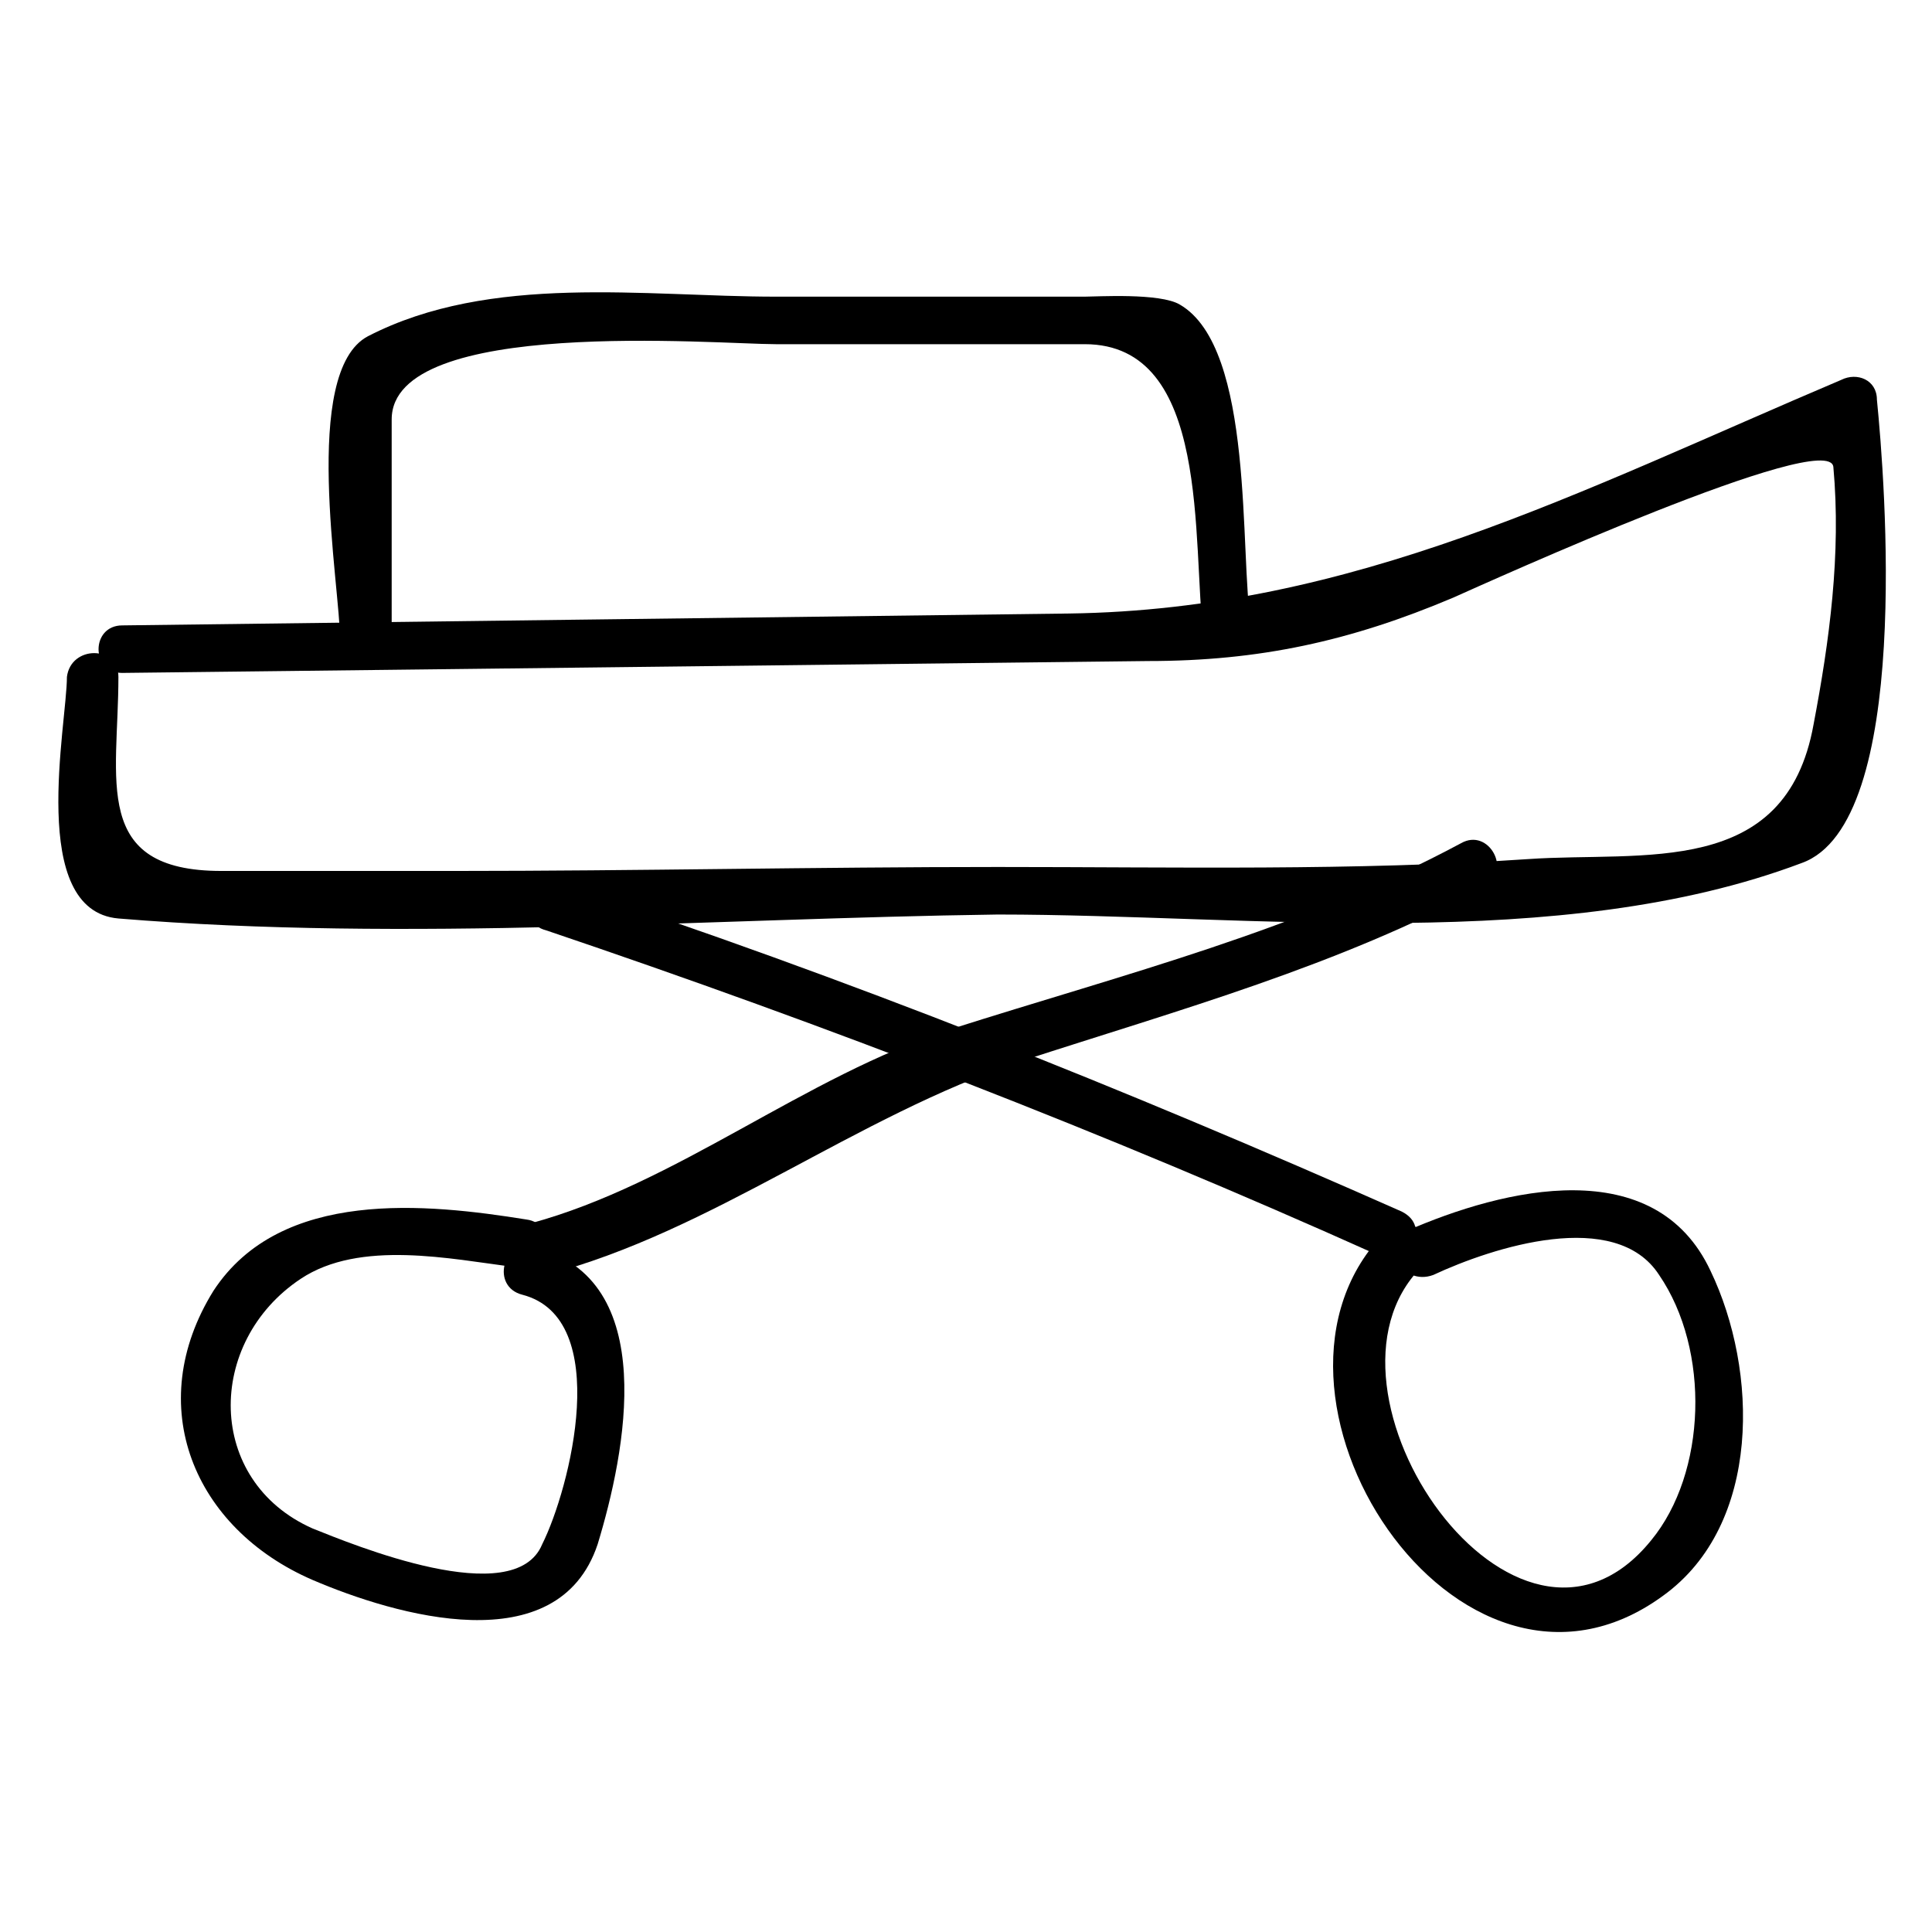
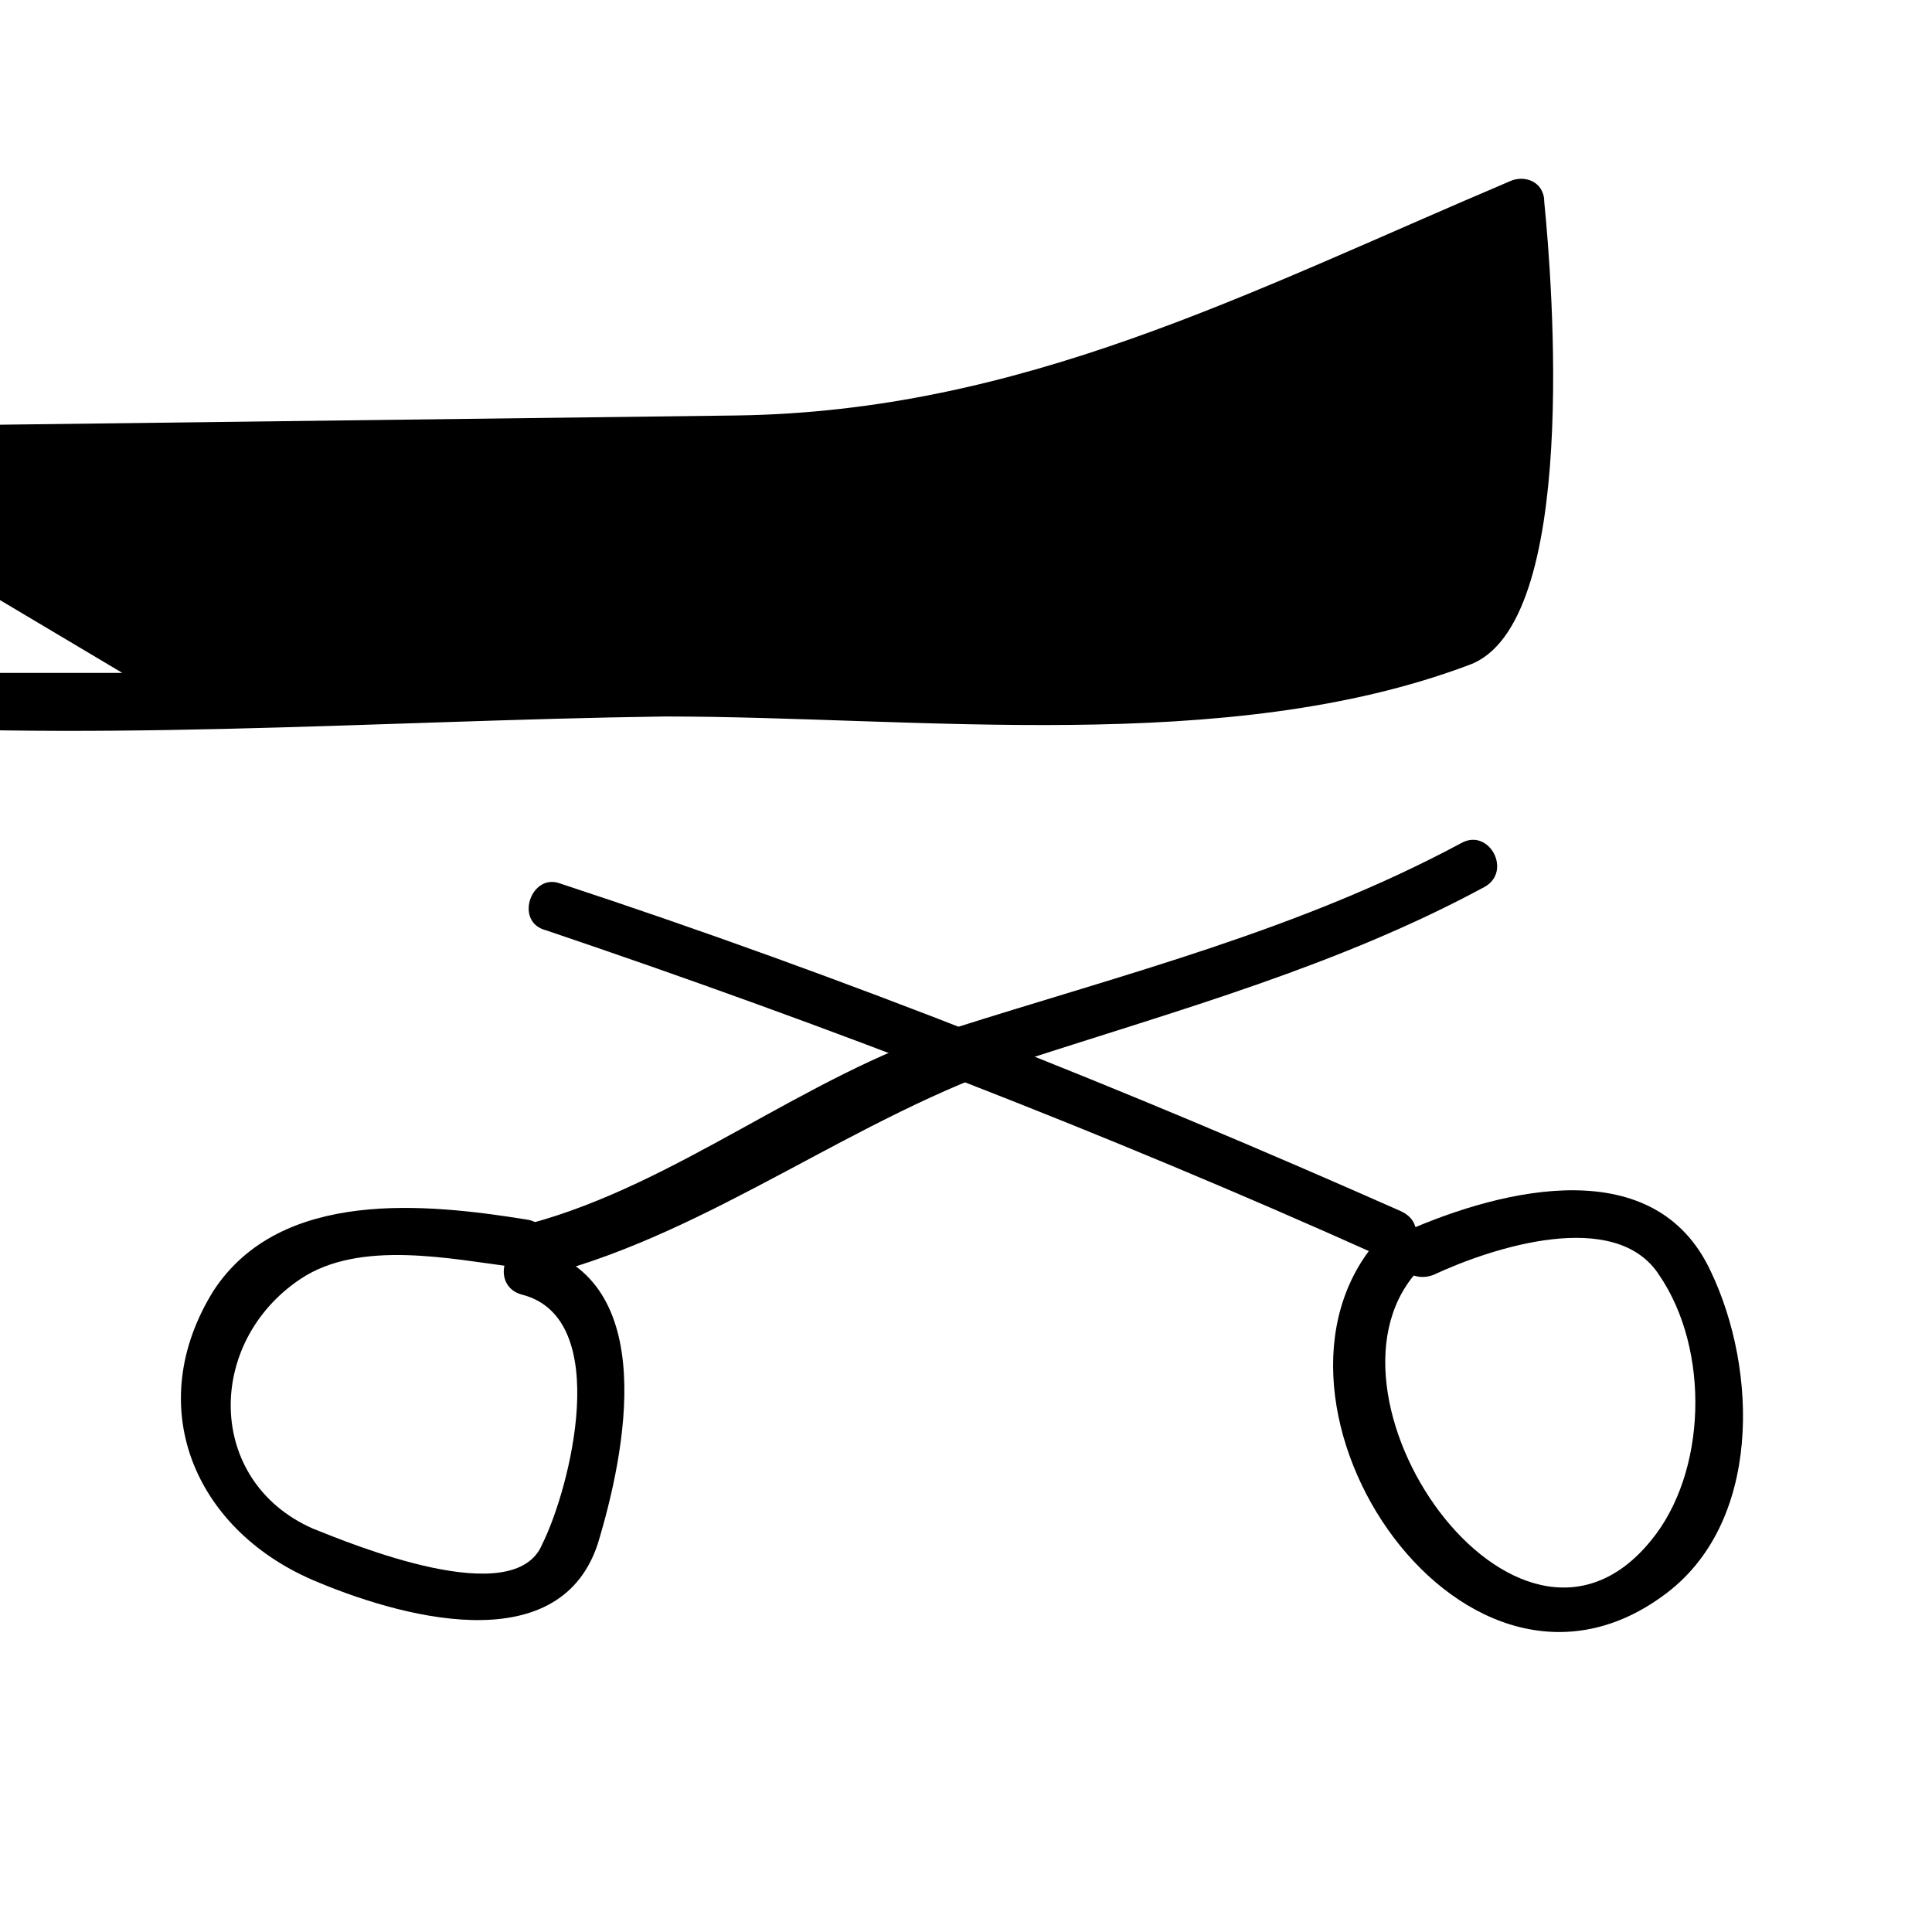
<svg xmlns="http://www.w3.org/2000/svg" fill="#000000" width="800px" height="800px" version="1.1" viewBox="144 144 512 512">
  <g>
-     <path d="m247.8 313.93v-58.777c0-27.289 86.066-19.941 101.81-19.941h81.867c33.586 0 28.34 52.48 31.488 77.672 1.051 8.398 13.645 5.246 12.594-3.148-3.148-18.895 1.051-73.473-18.895-85.02-5.246-3.148-22.043-2.098-25.191-2.098h-81.867c-34.637 0-75.57-6.297-108.11 10.496-17.844 9.445-7.348 66.125-7.348 80.82 0.004 8.395 13.648 8.395 13.648-0.004z" />
-     <path d="m176.43 322.33c90.266-1.051 181.58-2.098 271.85-3.148 29.391 0 53.531-5.246 80.82-16.793 9.445-4.199 99.711-45.133 100.76-34.637 2.098 23.09-1.051 46.184-5.246 68.223-7.348 40.934-45.133 33.586-75.57 35.688-46.184 3.148-93.414 2.098-140.65 2.098-48.281 0-95.516 1.051-143.8 1.051h-61.926c-34.637 0-27.289-24.141-27.289-51.43 0-8.398-12.594-8.398-13.645 0 0 12.594-10.496 61.926 13.645 64.027 76.621 6.297 156.39 0 233.01-1.051 67.176 0 149.04 10.496 213.07-13.645 29.391-10.496 22.043-101.81 19.941-122.8 0-5.246-5.246-7.348-9.445-5.246-69.277 29.387-129.11 60.875-204.68 61.922-83.969 1.051-166.89 2.098-250.86 3.148-8.398 0.004-8.398 12.598 0 12.598z" />
+     <path d="m176.43 322.33h-61.926c-34.637 0-27.289-24.141-27.289-51.43 0-8.398-12.594-8.398-13.645 0 0 12.594-10.496 61.926 13.645 64.027 76.621 6.297 156.39 0 233.01-1.051 67.176 0 149.04 10.496 213.07-13.645 29.391-10.496 22.043-101.81 19.941-122.8 0-5.246-5.246-7.348-9.445-5.246-69.277 29.387-129.11 60.875-204.68 61.922-83.969 1.051-166.89 2.098-250.86 3.148-8.398 0.004-8.398 12.598 0 12.598z" />
    <path d="m523.85 481.87c15.742-7.348 48.281-17.844 59.828 0 13.645 19.941 12.594 52.48-2.098 70.324-35.688 44.082-93.414-39.887-60.879-72.422 6.297-6.297-3.148-15.742-9.445-9.445-41.984 41.984 18.895 136.45 73.473 96.562 26.238-18.895 25.191-59.828 12.594-86.066-14.695-31.488-54.578-22.043-80.82-10.496-7.348 3.148-1.051 14.691 7.348 11.543z" />
    <path d="m282.44 487.12c24.141 6.297 12.594 51.43 5.246 66.125-7.348 17.844-50.383 0-60.879-4.199-28.34-12.594-28.34-49.332-3.148-66.125 15.742-10.496 39.887-5.246 56.68-3.148 8.398 1.051 11.547-11.547 3.148-12.594-26.234-4.199-65.07-8.398-82.914 18.891-18.895 30.438-5.246 62.977 26.238 76.621 22.043 9.445 65.074 22.043 75.57-9.445 7.348-24.141 16.793-70.324-16.793-78.719-8.395-2.102-11.543 10.492-3.148 12.594z" />
    <path d="m288.74 481.87c44.082-11.547 81.867-41.984 125.95-56.68 41.984-13.645 83.969-25.191 122.8-46.184 7.348-4.199 1.051-15.742-6.297-11.547-43.035 23.09-89.215 34.637-135.4 49.332-38.836 12.594-72.422 40.934-111.26 51.43-7.352 3.152-3.152 15.746 4.195 13.648z" />
    <path d="m288.74 390.55c74.523 25.191 147.99 53.531 220.42 86.066 7.348 3.148 14.695-7.348 6.297-11.547-73.473-32.539-146.95-61.926-223.57-87.117-7.348-2.094-11.547 10.5-3.148 12.598z" />
  </g>
</svg>